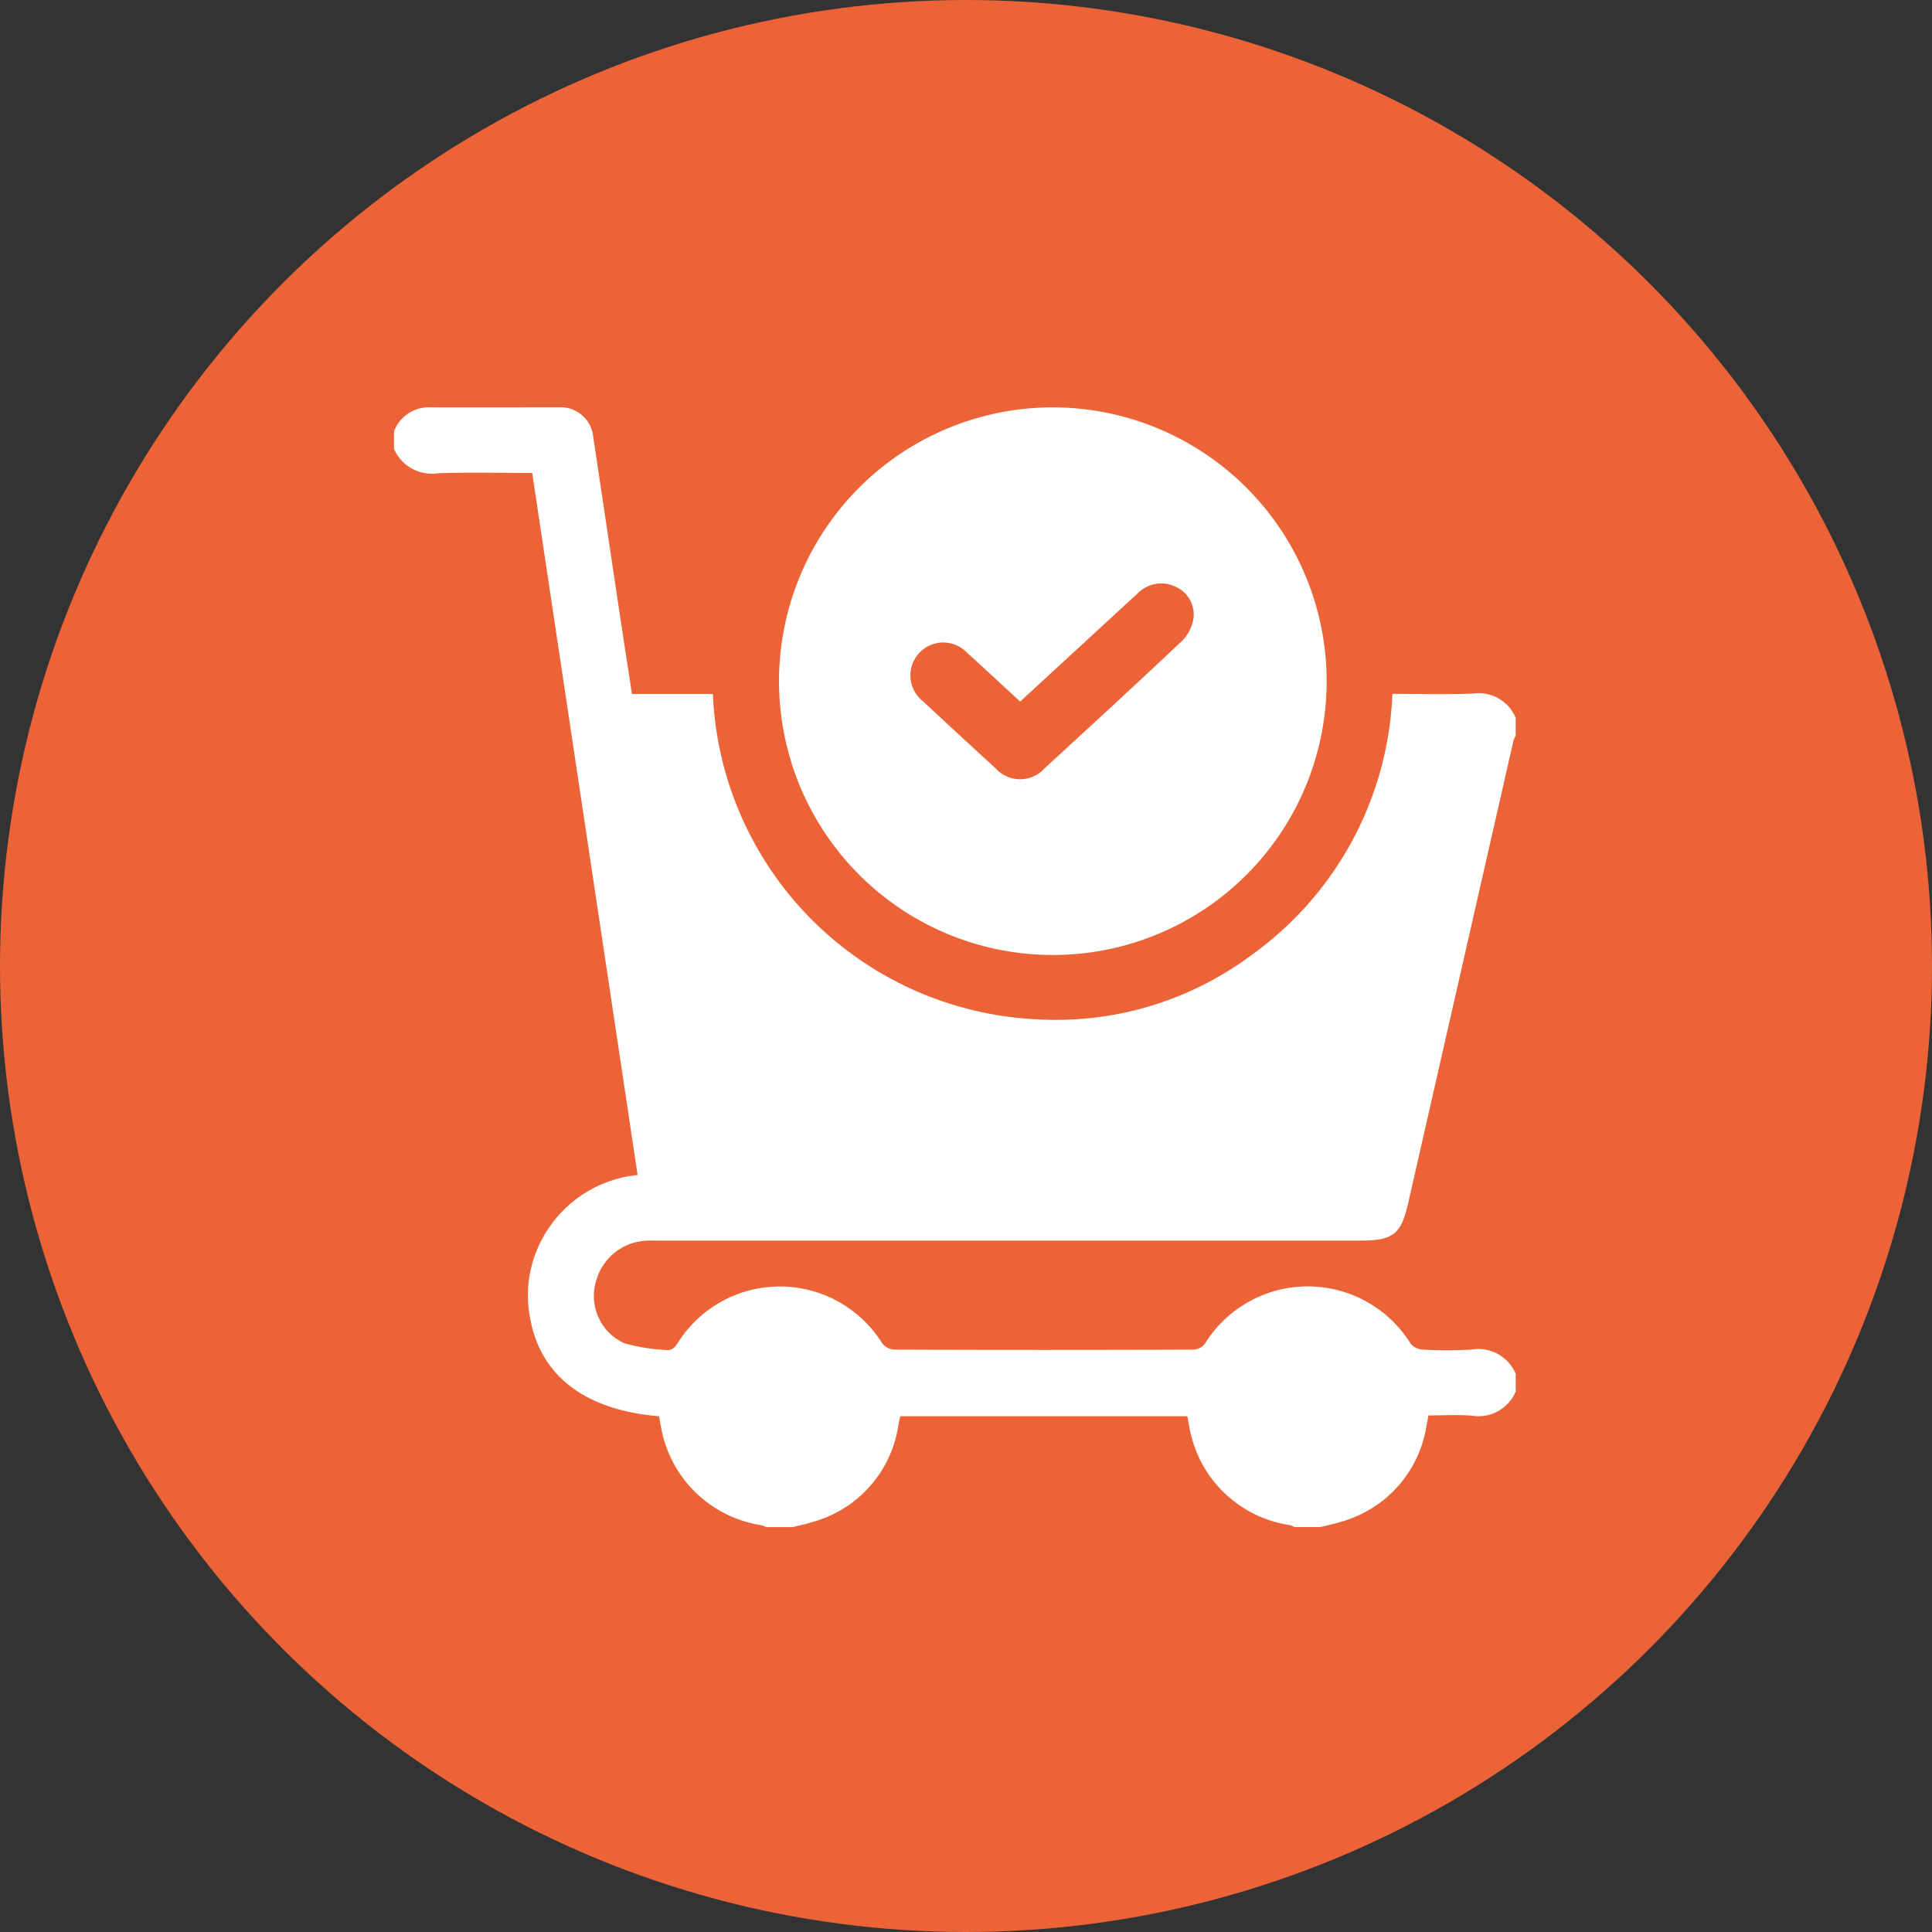
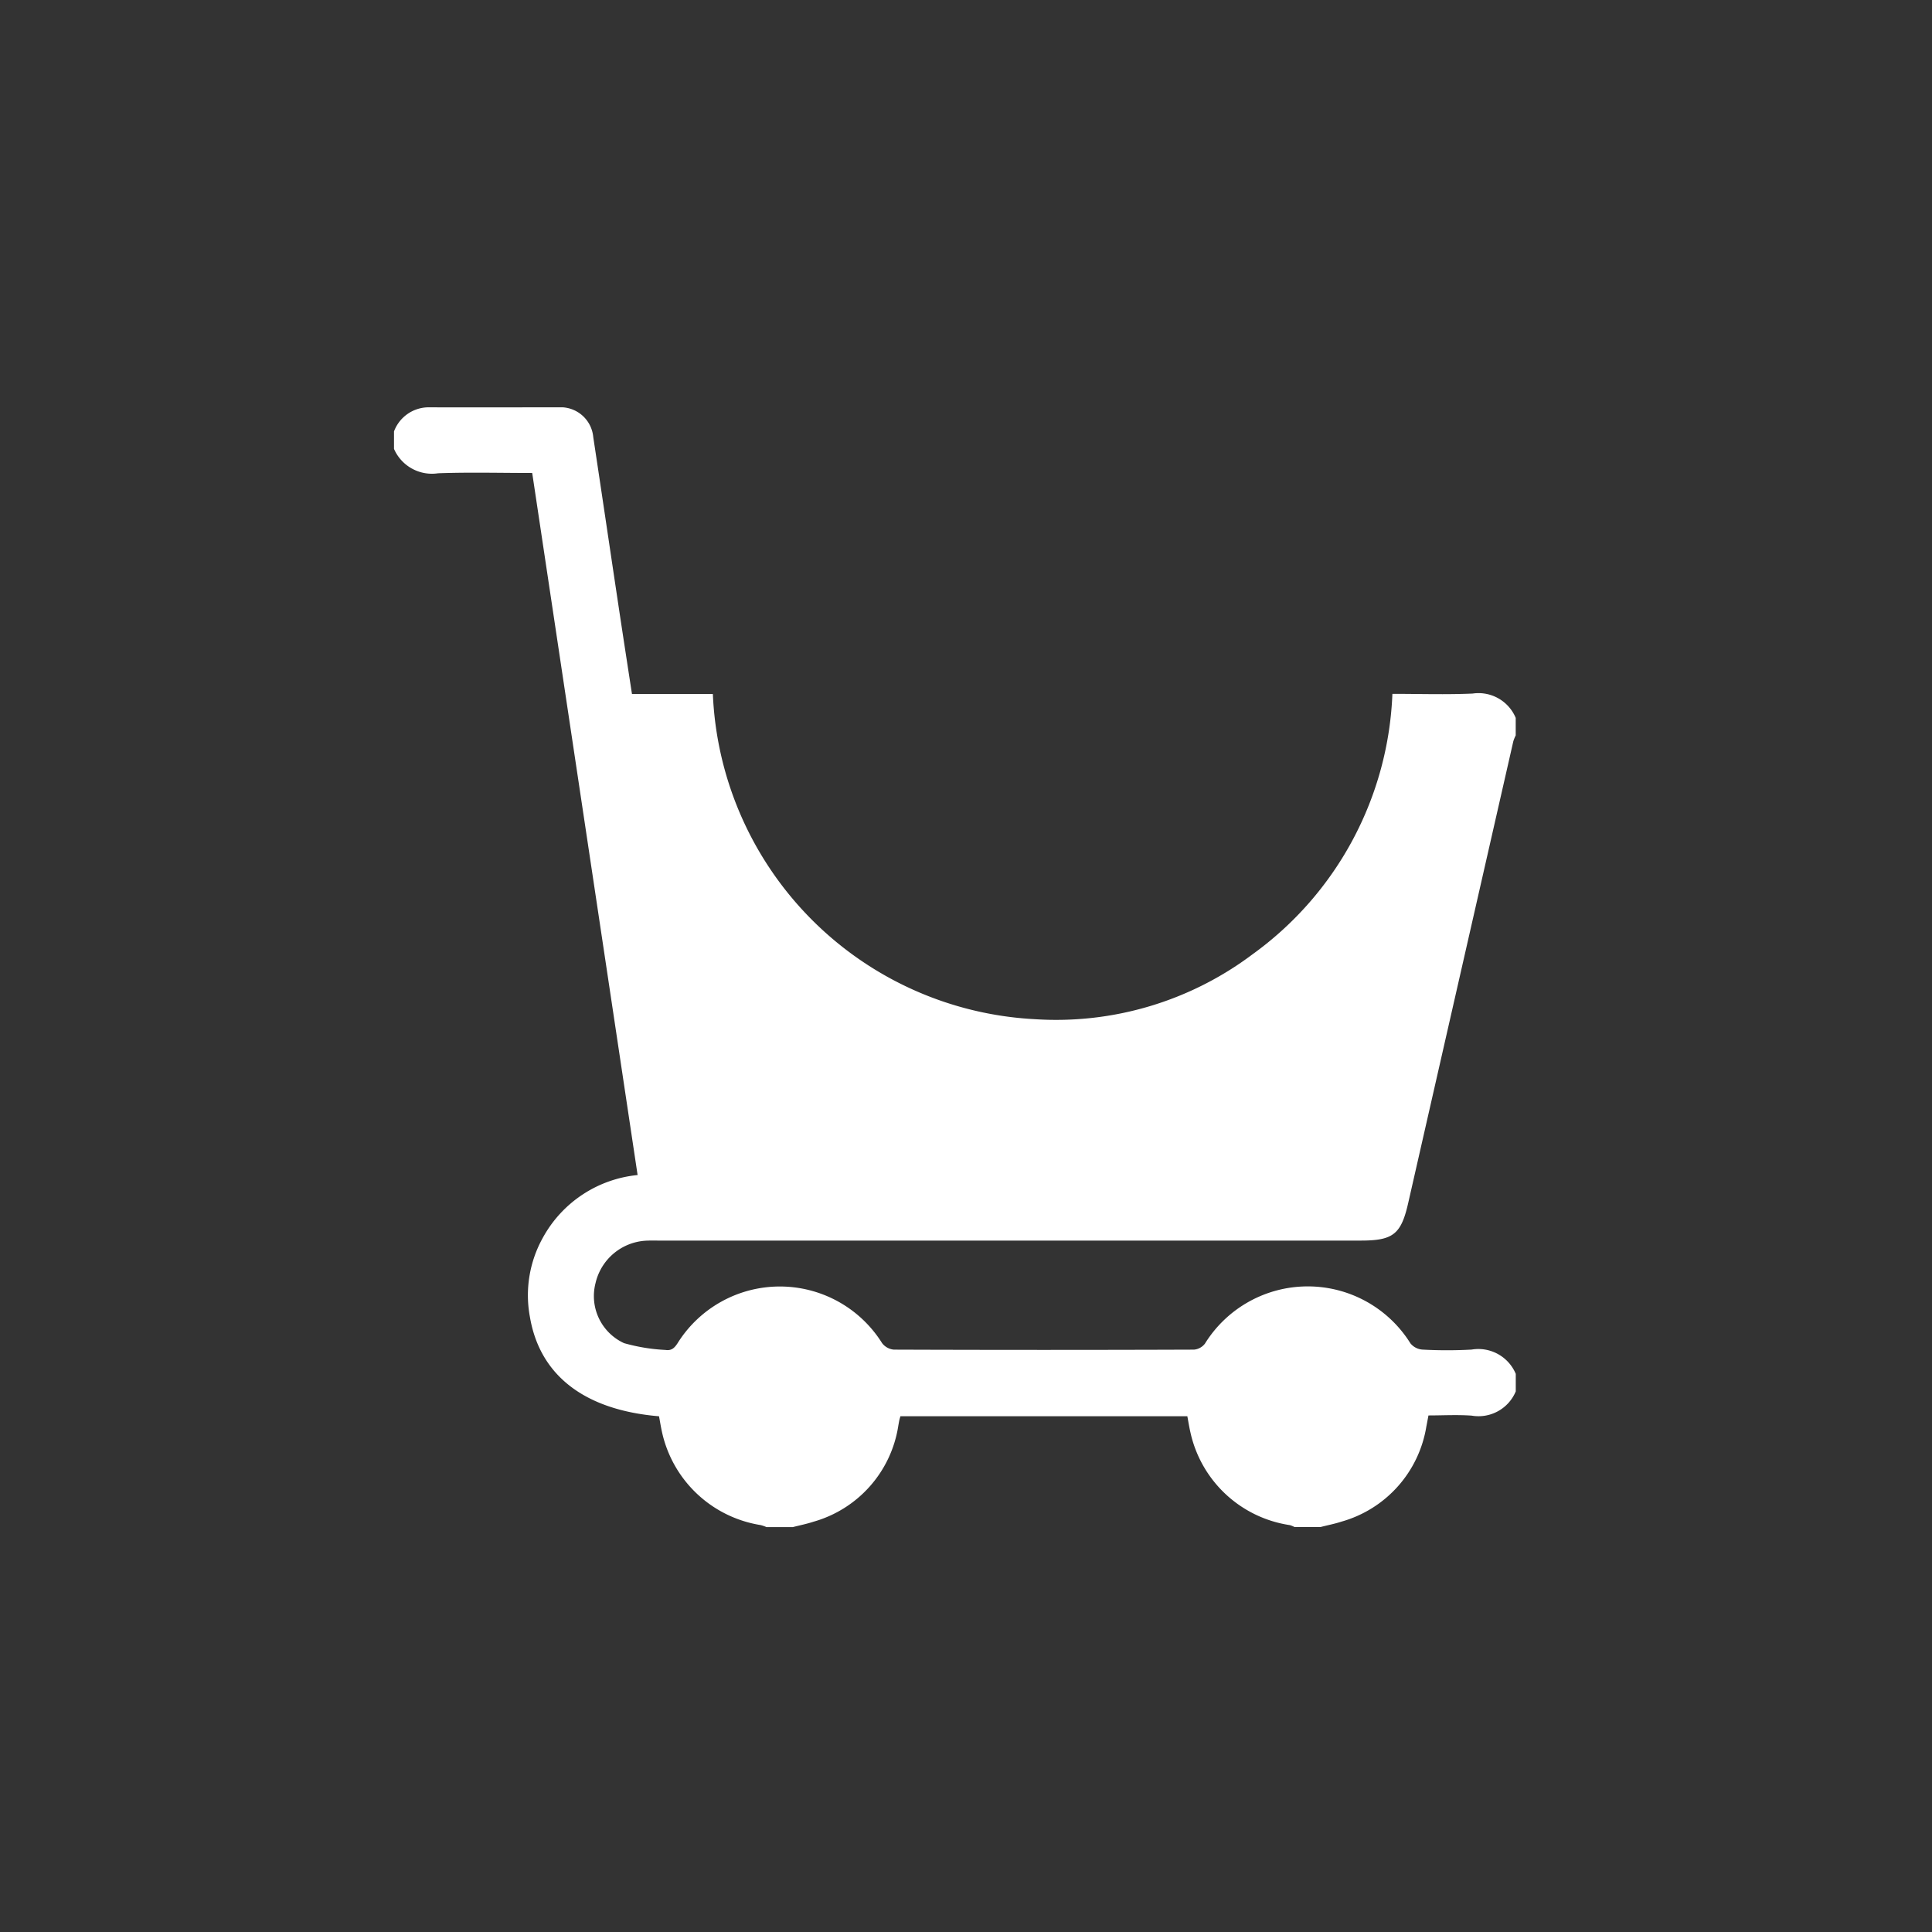
<svg xmlns="http://www.w3.org/2000/svg" width="81" height="81" viewBox="0 0 81 81">
  <rect x="0" y="0" width="81" height="81" fill="#333333" stroke="none" />
  <defs>
    <clipPath id="clip-path">
      <path id="Path_17194" data-name="Path 17194" d="M238.5-564A40.5,40.5,0,0,0,279-604.5,40.5,40.5,0,0,0,238.5-645,40.5,40.5,0,0,0,198-604.5,40.5,40.5,0,0,0,238.5-564Z" transform="translate(-198 645)" fill="#ec6337" clip-rule="evenodd" />
    </clipPath>
    <clipPath id="clip-path-2">
-       <path id="Path_17193" data-name="Path 17193" d="M0,6456.375H1944V-1917H0Z" transform="translate(0 1917)" fill="#ec6337" />
-     </clipPath>
+       </clipPath>
    <clipPath id="clip-path-3">
      <rect id="Rectangle_13198" data-name="Rectangle 13198" width="47.031" height="46.947" fill="none" />
    </clipPath>
  </defs>
  <g id="Group_46265" data-name="Group 46265" transform="translate(-1275 -3696)">
    <g id="Group_46195" data-name="Group 46195" transform="translate(1075 609)">
      <g id="Group_9481" data-name="Group 9481" transform="translate(200 3087)" clip-path="url(#clip-path)">
        <g id="Group_9480" data-name="Group 9480" transform="translate(-200.475 -1287.9)" clip-path="url(#clip-path-2)">
          <path id="Path_17192" data-name="Path 17192" d="M197-646h83.025v83.025H197Z" transform="translate(2.462 1932.887)" fill="#ec6337" />
        </g>
      </g>
    </g>
    <g id="Group_46229" data-name="Group 46229" transform="translate(1291.519 3713.077)">
      <g id="Group_46228" data-name="Group 46228" clip-path="url(#clip-path-3)">
        <path id="Path_20954" data-name="Path 20954" d="M38.856,46.946h-1.1a.993.993,0,0,0-.2-.082,5.025,5.025,0,0,1-4.162-3.87c-.054-.233-.091-.47-.133-.694H21.232c-.021.072-.036.115-.045.16-.016.075-.028.15-.042.225a4.965,4.965,0,0,1-3.553,4.035c-.285.094-.582.153-.874.228h-1.1a1.506,1.506,0,0,0-.25-.086,5.047,5.047,0,0,1-4.125-3.866c-.053-.233-.09-.47-.132-.695-3.126-.261-5-1.717-5.413-4.165a4.95,4.95,0,0,1,.543-3.322,5.1,5.1,0,0,1,3.972-2.627L5.794,2.753c-1.346,0-2.646-.035-3.944.012A1.735,1.735,0,0,1,0,1.744V1.01A1.553,1.553,0,0,1,1.437,0C3.258.007,5.079,0,6.9,0A1.374,1.374,0,0,1,8.354,1.25c.345,2.279.681,4.558,1.023,6.838.194,1.295.393,2.589.6,3.933h3.391a14.258,14.258,0,0,0,13.5,13.632A13.7,13.7,0,0,0,36,22.928a14.143,14.143,0,0,0,5.858-10.915c1.138,0,2.253.036,3.365-.012a1.689,1.689,0,0,1,1.805,1.02v.734a1.639,1.639,0,0,0-.1.245q-2.2,9.662-4.4,19.326c-.3,1.341-.628,1.609-2,1.609H11.088c-.184,0-.368-.005-.551.006A2.3,2.3,0,0,0,8.45,36.714a2.172,2.172,0,0,0,1.194,2.521,7.742,7.742,0,0,0,1.737.285c.245.038.373-.074.506-.28a5.056,5.056,0,0,1,8.575-.007.7.7,0,0,0,.492.274q6.292.023,12.584,0a.646.646,0,0,0,.46-.251,5.073,5.073,0,0,1,8.615-.014.714.714,0,0,0,.5.263,18.835,18.835,0,0,0,2.066,0,1.7,1.7,0,0,1,1.851,1.018v.734a1.691,1.691,0,0,1-1.849,1.017c-.6-.043-1.21-.008-1.811-.008-.037.192-.061.327-.088.461a4.969,4.969,0,0,1-3.552,3.989c-.286.094-.583.151-.875.226" transform="translate(0 0)" fill="#fff" />
-         <path id="Path_20955" data-name="Path 20955" d="M154.765,11.492A11.48,11.48,0,1,1,143.307.017a11.49,11.49,0,0,1,11.458,11.475m-12.852.857c-.762-.7-1.487-1.378-2.223-2.043a1.377,1.377,0,1,0-1.87,2.014q1.524,1.422,3.064,2.828a1.376,1.376,0,0,0,2.046.01c1.936-1.776,3.87-3.555,5.781-5.358a1.765,1.765,0,0,0,.465-.9,1.272,1.272,0,0,0-.728-1.355,1.385,1.385,0,0,0-1.606.27c-1.631,1.5-3.257,3-4.929,4.538" transform="translate(-115.663 -0.015)" fill="#fff" />
      </g>
    </g>
  </g>
</svg>